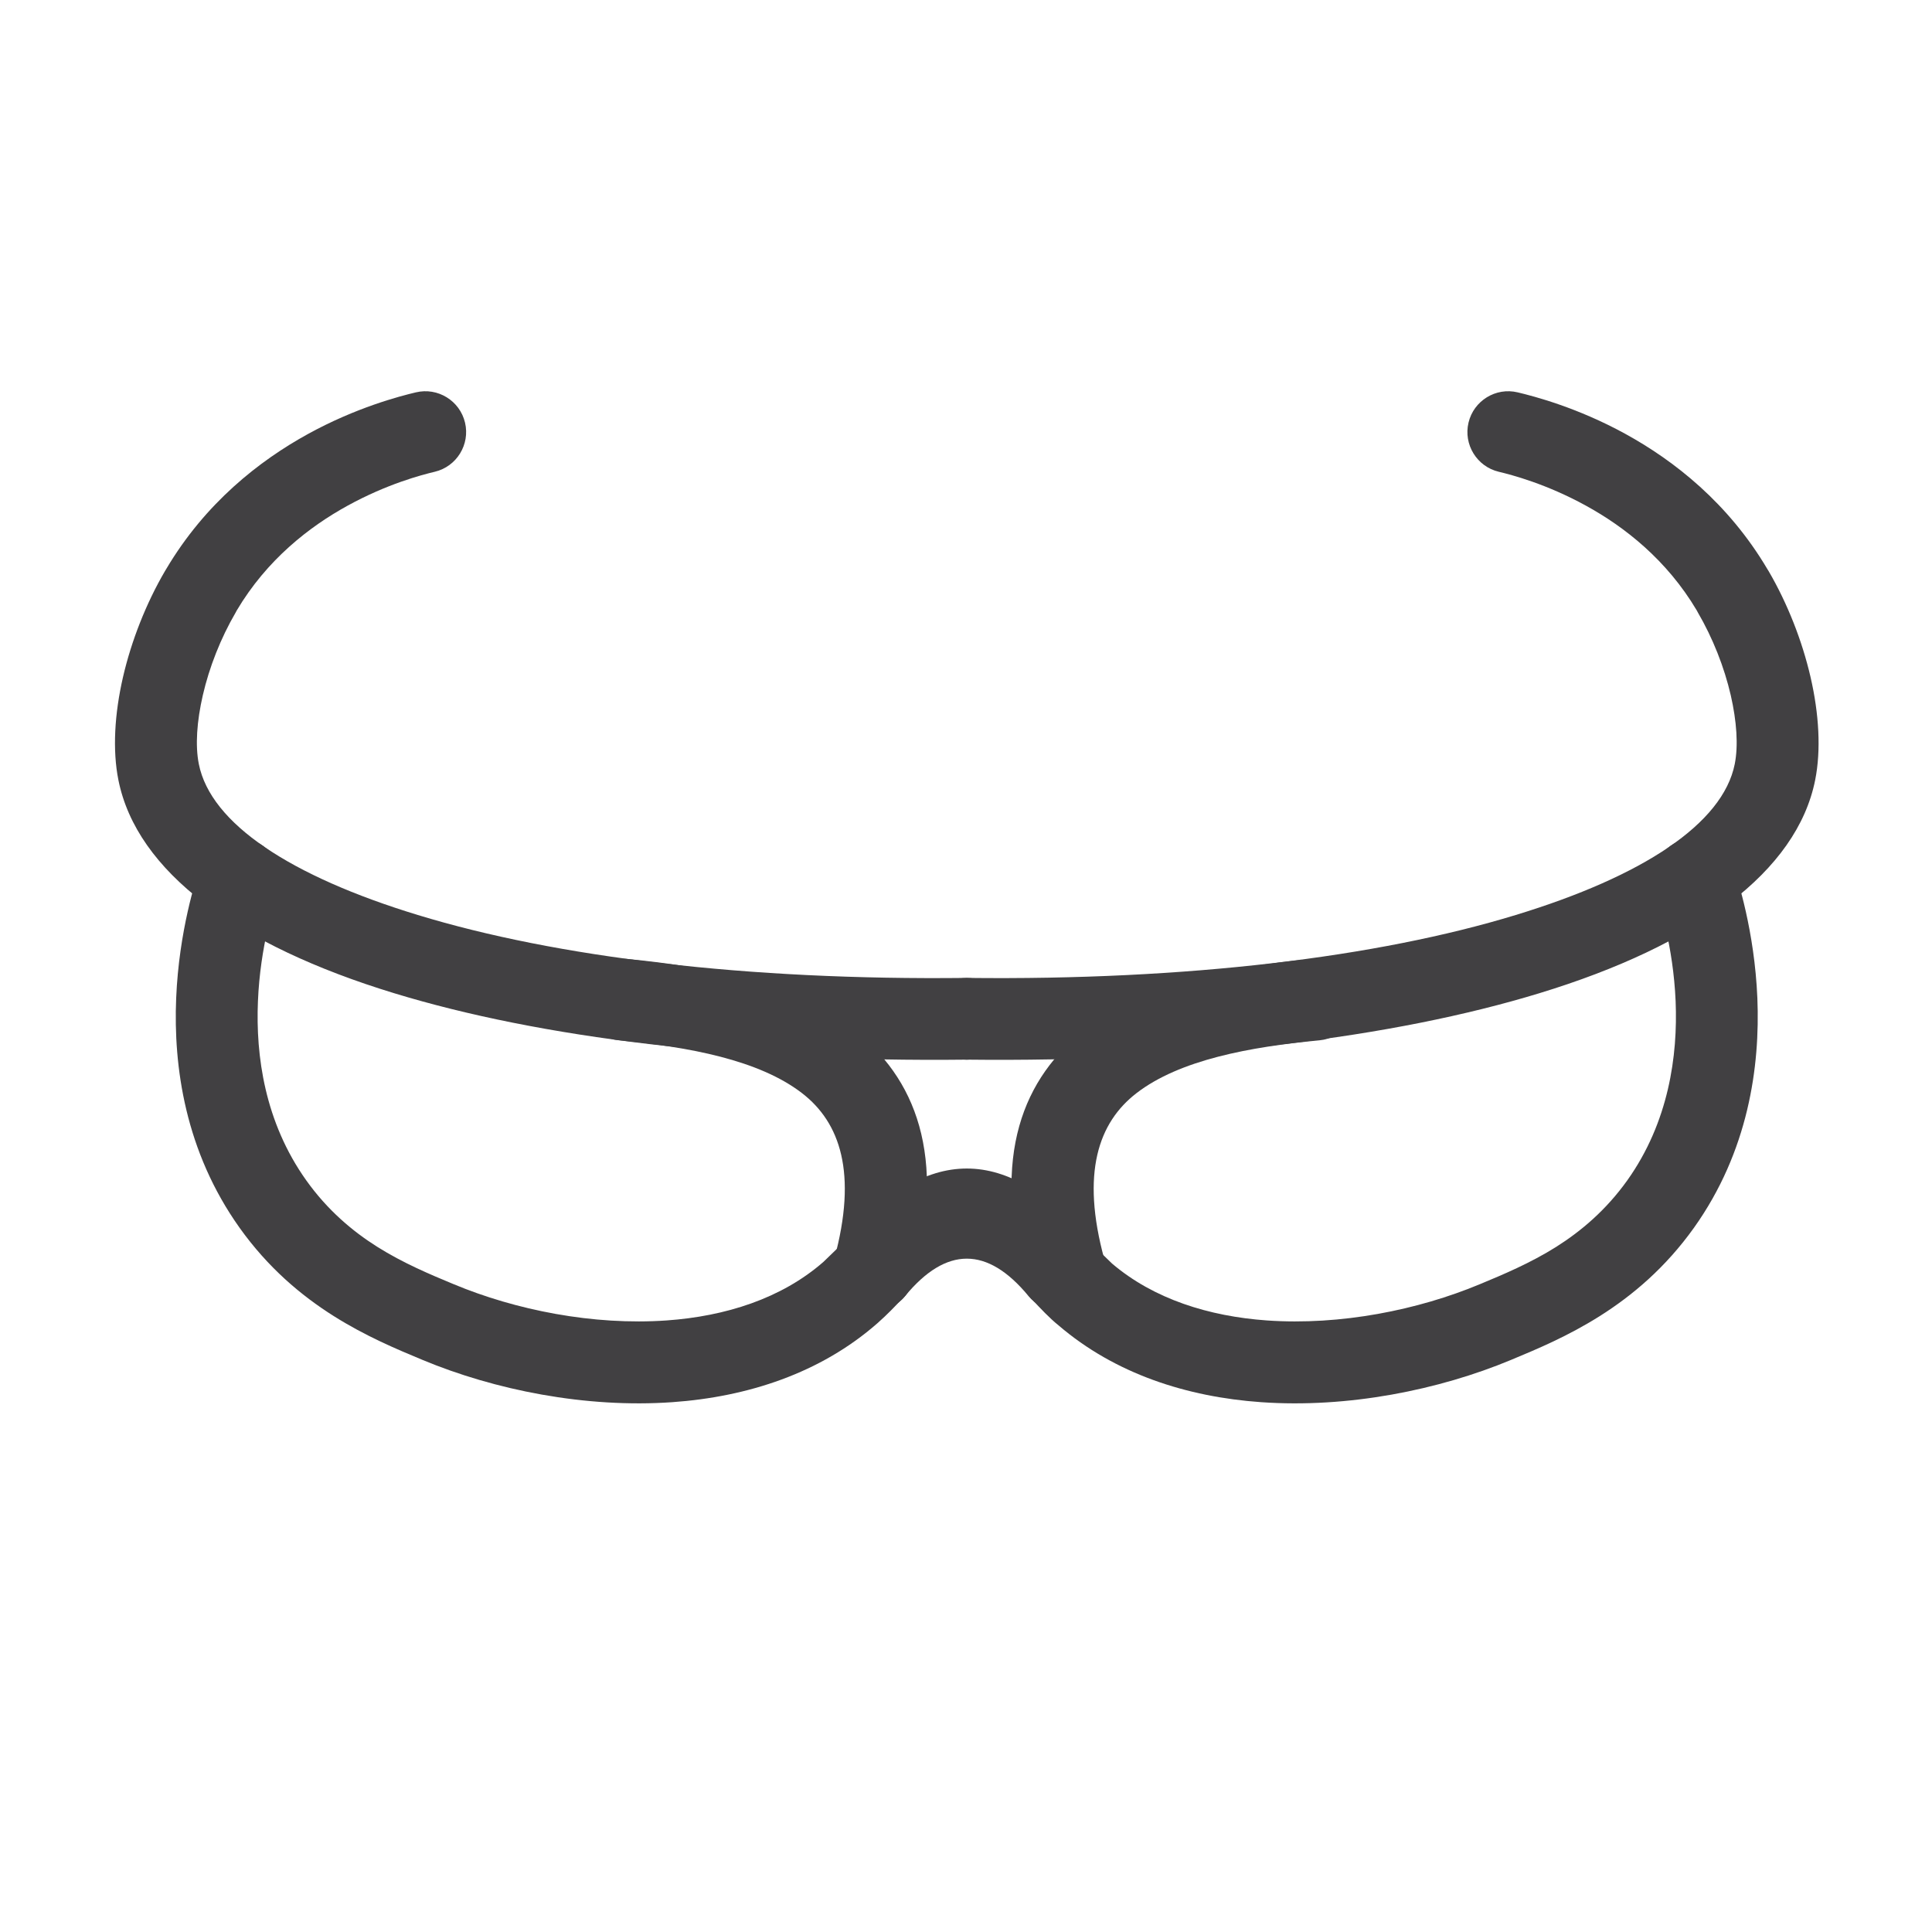
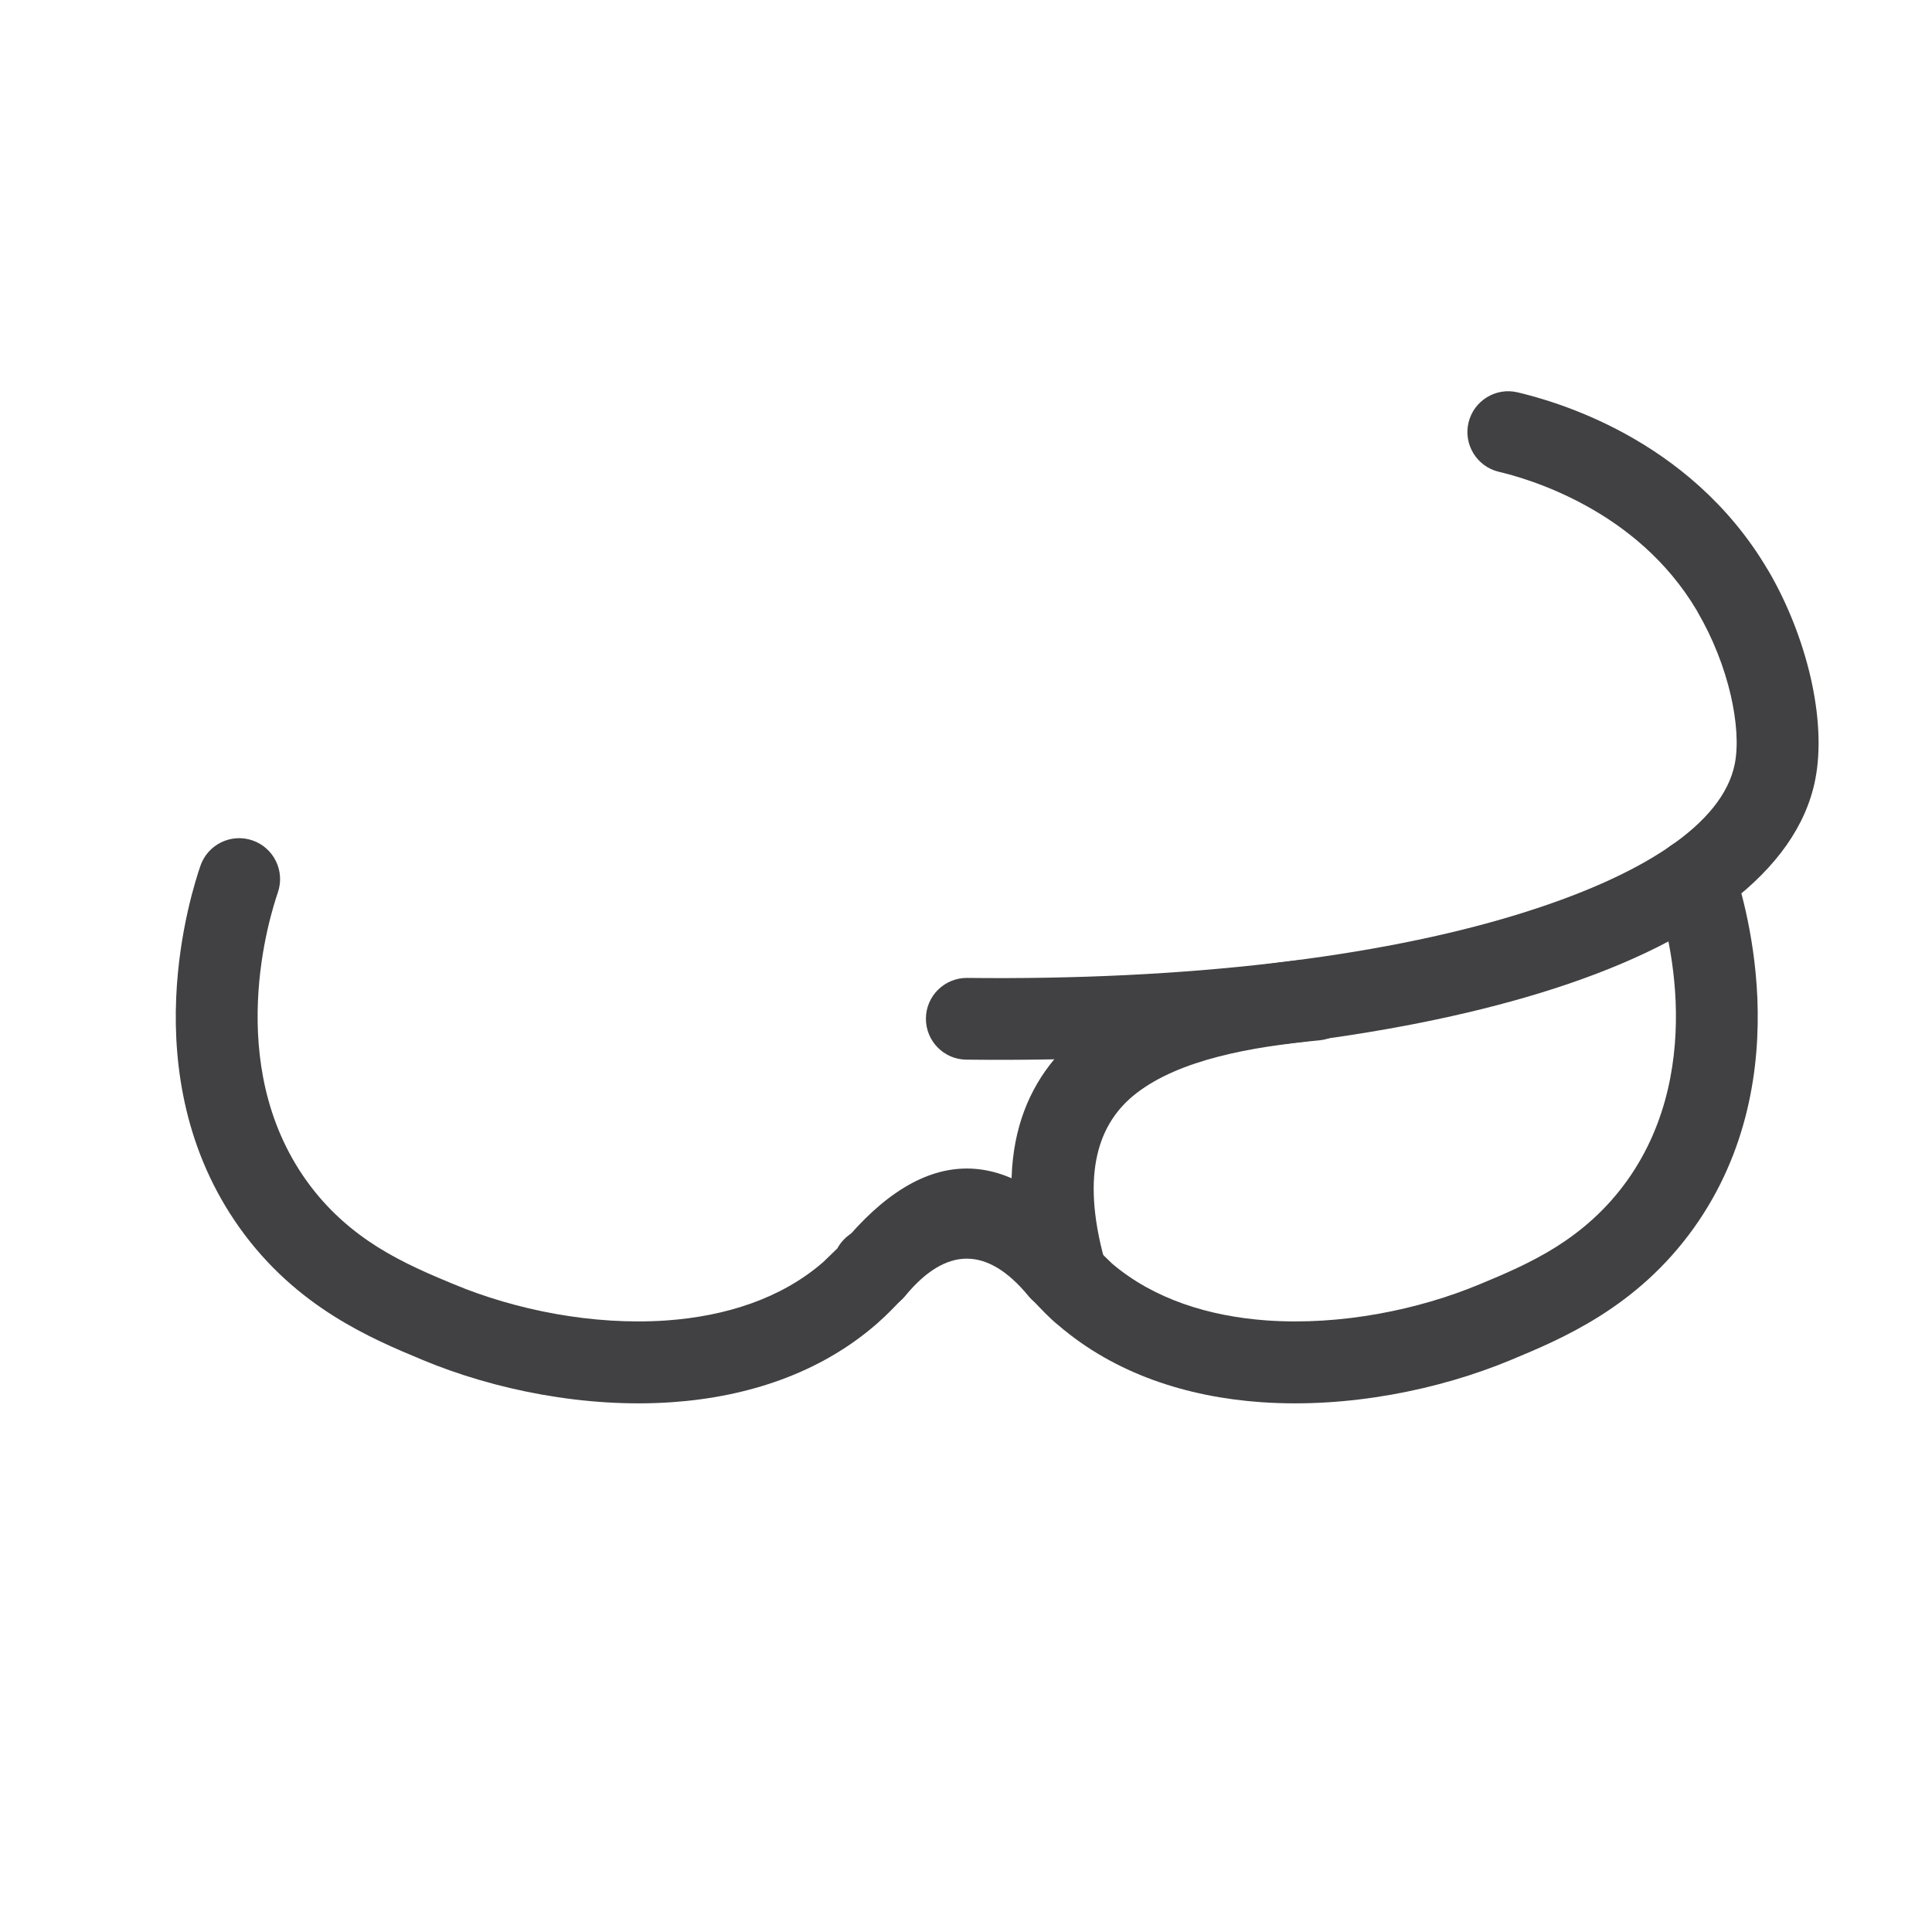
<svg xmlns="http://www.w3.org/2000/svg" xml:space="preserve" width="59px" height="59px" version="1.1" style="shape-rendering:geometricPrecision; text-rendering:geometricPrecision; image-rendering:optimizeQuality; fill-rule:evenodd; clip-rule:evenodd" viewBox="0 0 59 59">
  <defs>
    <style type="text/css">
   
    .fil0 {fill:#414042;fill-rule:nonzero}
   
  </style>
  </defs>
  <g id="Warstwa_x0020_1">
-     <path class="fil0" d="M29.514 29.864c0.688,-0.004 1.253,0.55 1.257,1.238 0.005,0.689 -0.549,1.254 -1.237,1.258 -6.968,0.081 -13.041,-0.668 -17.497,-2.029 -4.802,-1.463 -7.863,-3.714 -8.421,-6.509 -0.184,-0.915 -0.118,-2.023 0.14,-3.145 0.255,-1.103 0.701,-2.243 1.28,-3.234l0.04 -0.066c1.193,-2.016 2.848,-3.31 4.33,-4.124 1.465,-0.806 2.792,-1.152 3.294,-1.271 0.669,-0.16 1.342,0.255 1.501,0.924 0.159,0.669 -0.256,1.342 -0.924,1.501 -0.399,0.095 -1.453,0.37 -2.667,1.038 -1.166,0.641 -2.462,1.648 -3.381,3.199l-0.032 0.06c-0.456,0.781 -0.807,1.672 -1.004,2.53 -0.181,0.788 -0.235,1.531 -0.121,2.1 0.364,1.82 2.8,3.424 6.689,4.609 4.225,1.289 10.035,1.998 16.753,1.921z" />
    <path class="fil0" d="M25.569 38.127c0.213,-0.391 0.626,-0.655 1.101,-0.655 0.691,0 1.252,0.561 1.252,1.253l0 0.049c0,0.368 -0.158,0.698 -0.41,0.928 -0.171,0.184 -0.408,0.434 -0.718,0.708 -1.739,1.525 -3.964,2.248 -6.26,2.41 -2.651,0.187 -5.431,-0.372 -7.639,-1.294 -0.798,-0.332 -1.731,-0.723 -2.704,-1.336 -1.002,-0.632 -2.008,-1.481 -2.874,-2.695 -1.662,-2.333 -2.025,-4.919 -1.937,-7.013 0.086,-2.059 0.608,-3.652 0.739,-4.037 0.221,-0.653 0.933,-1.004 1.586,-0.782 0.653,0.221 1.004,0.932 0.782,1.586 -0.108,0.319 -0.541,1.637 -0.61,3.33 -0.07,1.655 0.205,3.684 1.476,5.468 0.649,0.91 1.41,1.551 2.17,2.03 0.784,0.494 1.617,0.844 2.331,1.14 1.885,0.787 4.255,1.265 6.504,1.107 1.796,-0.127 3.506,-0.667 4.788,-1.788l0.423 -0.409z" />
    <path class="fil0" d="M29.514 32.36c-0.689,-0.004 -1.243,-0.569 -1.238,-1.258 0.004,-0.688 0.569,-1.242 1.258,-1.238 6.717,0.077 12.528,-0.632 16.752,-1.921 3.889,-1.185 6.325,-2.789 6.69,-4.609 0.113,-0.569 0.059,-1.312 -0.121,-2.1 -0.198,-0.858 -0.549,-1.749 -1.005,-2.53l-0.032 -0.06c-0.919,-1.551 -2.215,-2.558 -3.381,-3.199 -1.215,-0.668 -2.269,-0.943 -2.667,-1.038 -0.668,-0.159 -1.083,-0.832 -0.924,-1.501 0.159,-0.669 0.832,-1.084 1.501,-0.924 0.5,0.119 1.829,0.465 3.294,1.271 1.483,0.814 3.137,2.108 4.33,4.124l0.041 0.066c0.578,0.991 1.024,2.131 1.279,3.234 0.259,1.122 0.324,2.23 0.141,3.145 -0.558,2.795 -3.62,5.046 -8.422,6.509 -4.456,1.361 -10.529,2.11 -17.496,2.029z" />
    <path class="fil0" d="M31.125 38.725c0,-0.692 0.561,-1.253 1.252,-1.253 0.469,0 0.878,0.259 1.093,0.639l0.488 0.474c1.277,1.088 2.962,1.613 4.731,1.739 2.249,0.158 4.619,-0.32 6.504,-1.107 0.713,-0.296 1.546,-0.646 2.331,-1.14 0.758,-0.479 1.519,-1.119 2.17,-2.03 1.269,-1.782 1.545,-3.813 1.477,-5.468 -0.072,-1.693 -0.505,-3.011 -0.613,-3.33 -0.221,-0.654 0.129,-1.365 0.783,-1.586 0.653,-0.222 1.364,0.129 1.586,0.782 0.131,0.385 0.653,1.976 0.74,4.037 0.086,2.094 -0.276,4.681 -1.937,7.013 -0.868,1.215 -1.874,2.063 -2.874,2.695 -0.976,0.615 -1.907,1.004 -2.704,1.336 -2.208,0.922 -4.988,1.481 -7.639,1.294 -2.266,-0.159 -4.461,-0.866 -6.186,-2.345 -0.276,-0.221 -0.558,-0.524 -0.804,-0.786 -0.244,-0.229 -0.398,-0.554 -0.398,-0.915l0 -0.049z" />
    <path class="fil0" d="M27.641 39.578c-0.437,0.533 -1.224,0.609 -1.757,0.172 -0.532,-0.438 -0.609,-1.224 -0.171,-1.756 2.54,-3.079 5.083,-3.079 7.623,0 0.437,0.532 0.361,1.318 -0.172,1.756 -0.532,0.437 -1.319,0.361 -1.756,-0.172 -1.255,-1.521 -2.512,-1.521 -3.767,0z" />
-     <path class="fil0" d="M18.901 31.769c-0.686,-0.065 -1.189,-0.675 -1.124,-1.361 0.063,-0.686 0.674,-1.188 1.36,-1.125 2.516,0.241 5.093,0.744 6.882,2.124 1.944,1.503 2.908,3.874 1.863,7.706 -0.18,0.665 -0.868,1.057 -1.532,0.877 -0.664,-0.18 -1.056,-0.868 -0.876,-1.533 0.72,-2.639 0.179,-4.178 -0.98,-5.073 -1.319,-1.018 -3.46,-1.412 -5.593,-1.615z" />
    <path class="fil0" d="M40.062 29.283c0.686,-0.063 1.297,0.439 1.361,1.125 0.063,0.686 -0.439,1.296 -1.125,1.361 -2.134,0.203 -4.274,0.597 -5.593,1.615 -1.159,0.895 -1.701,2.435 -0.98,5.073 0.181,0.665 -0.211,1.353 -0.876,1.533 -0.664,0.18 -1.352,-0.212 -1.532,-0.877 -1.046,-3.83 -0.082,-6.203 1.863,-7.706 1.789,-1.38 4.365,-1.883 6.882,-2.124z" />
  </g>
</svg>